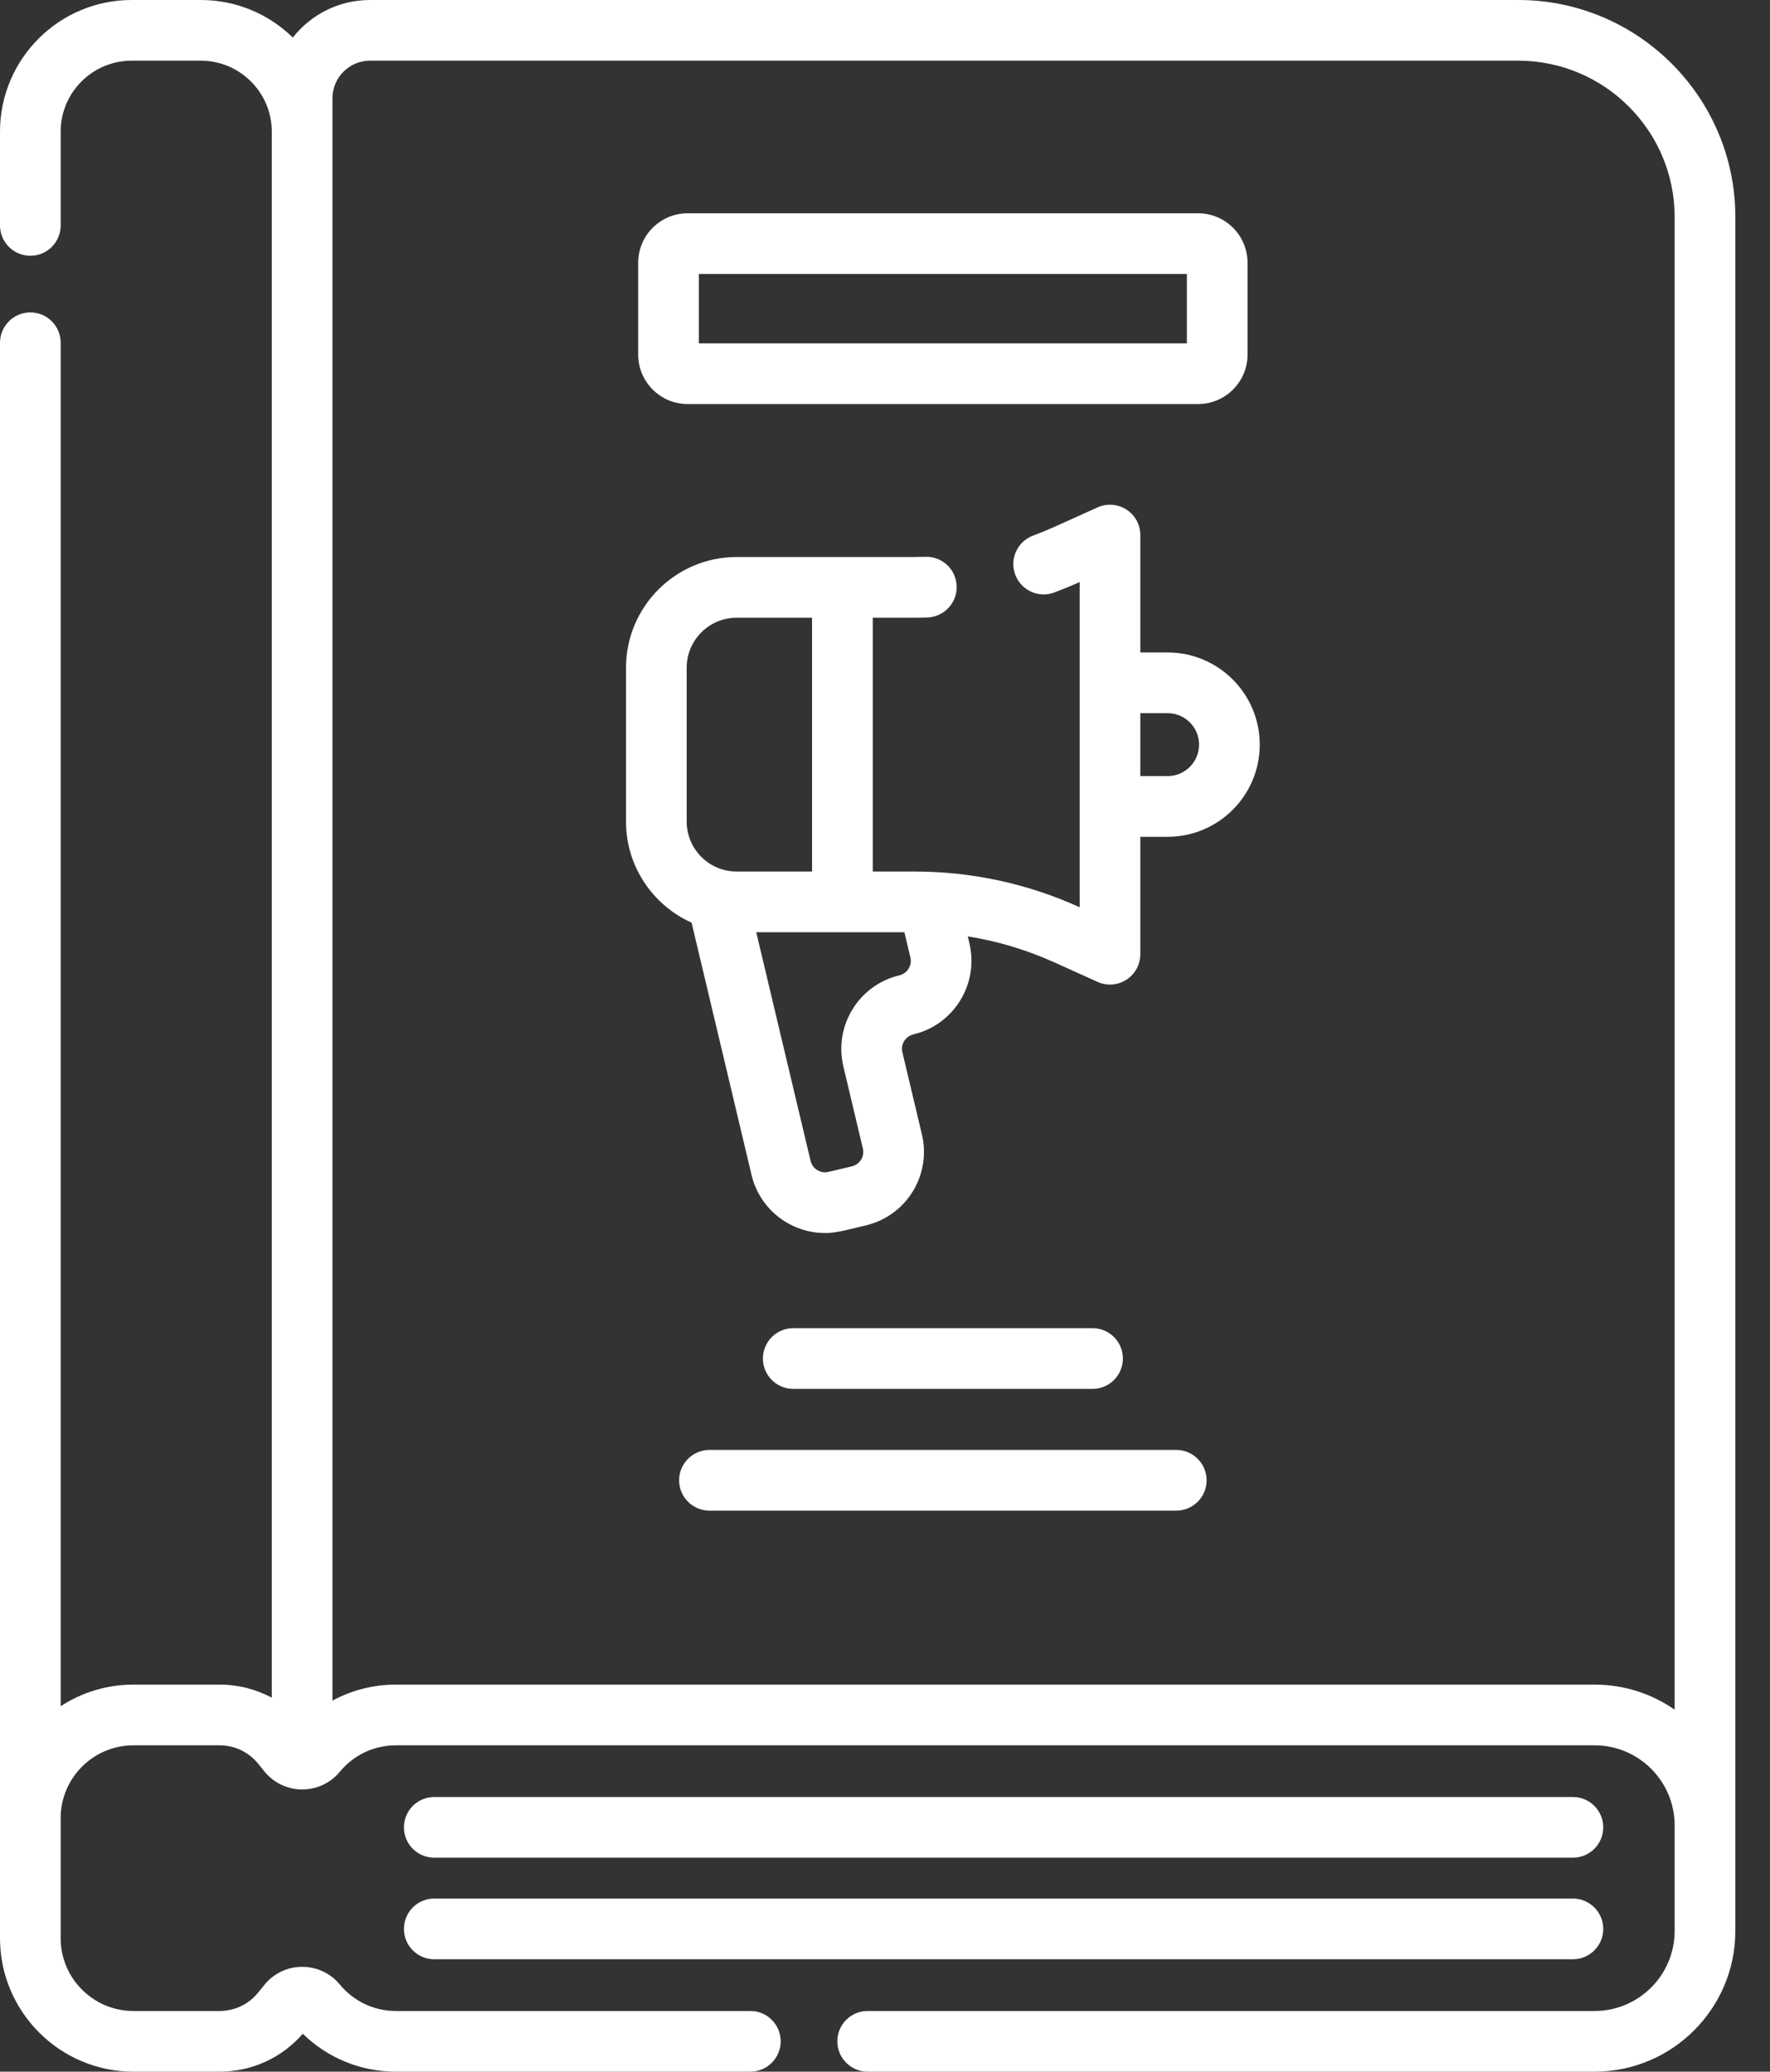
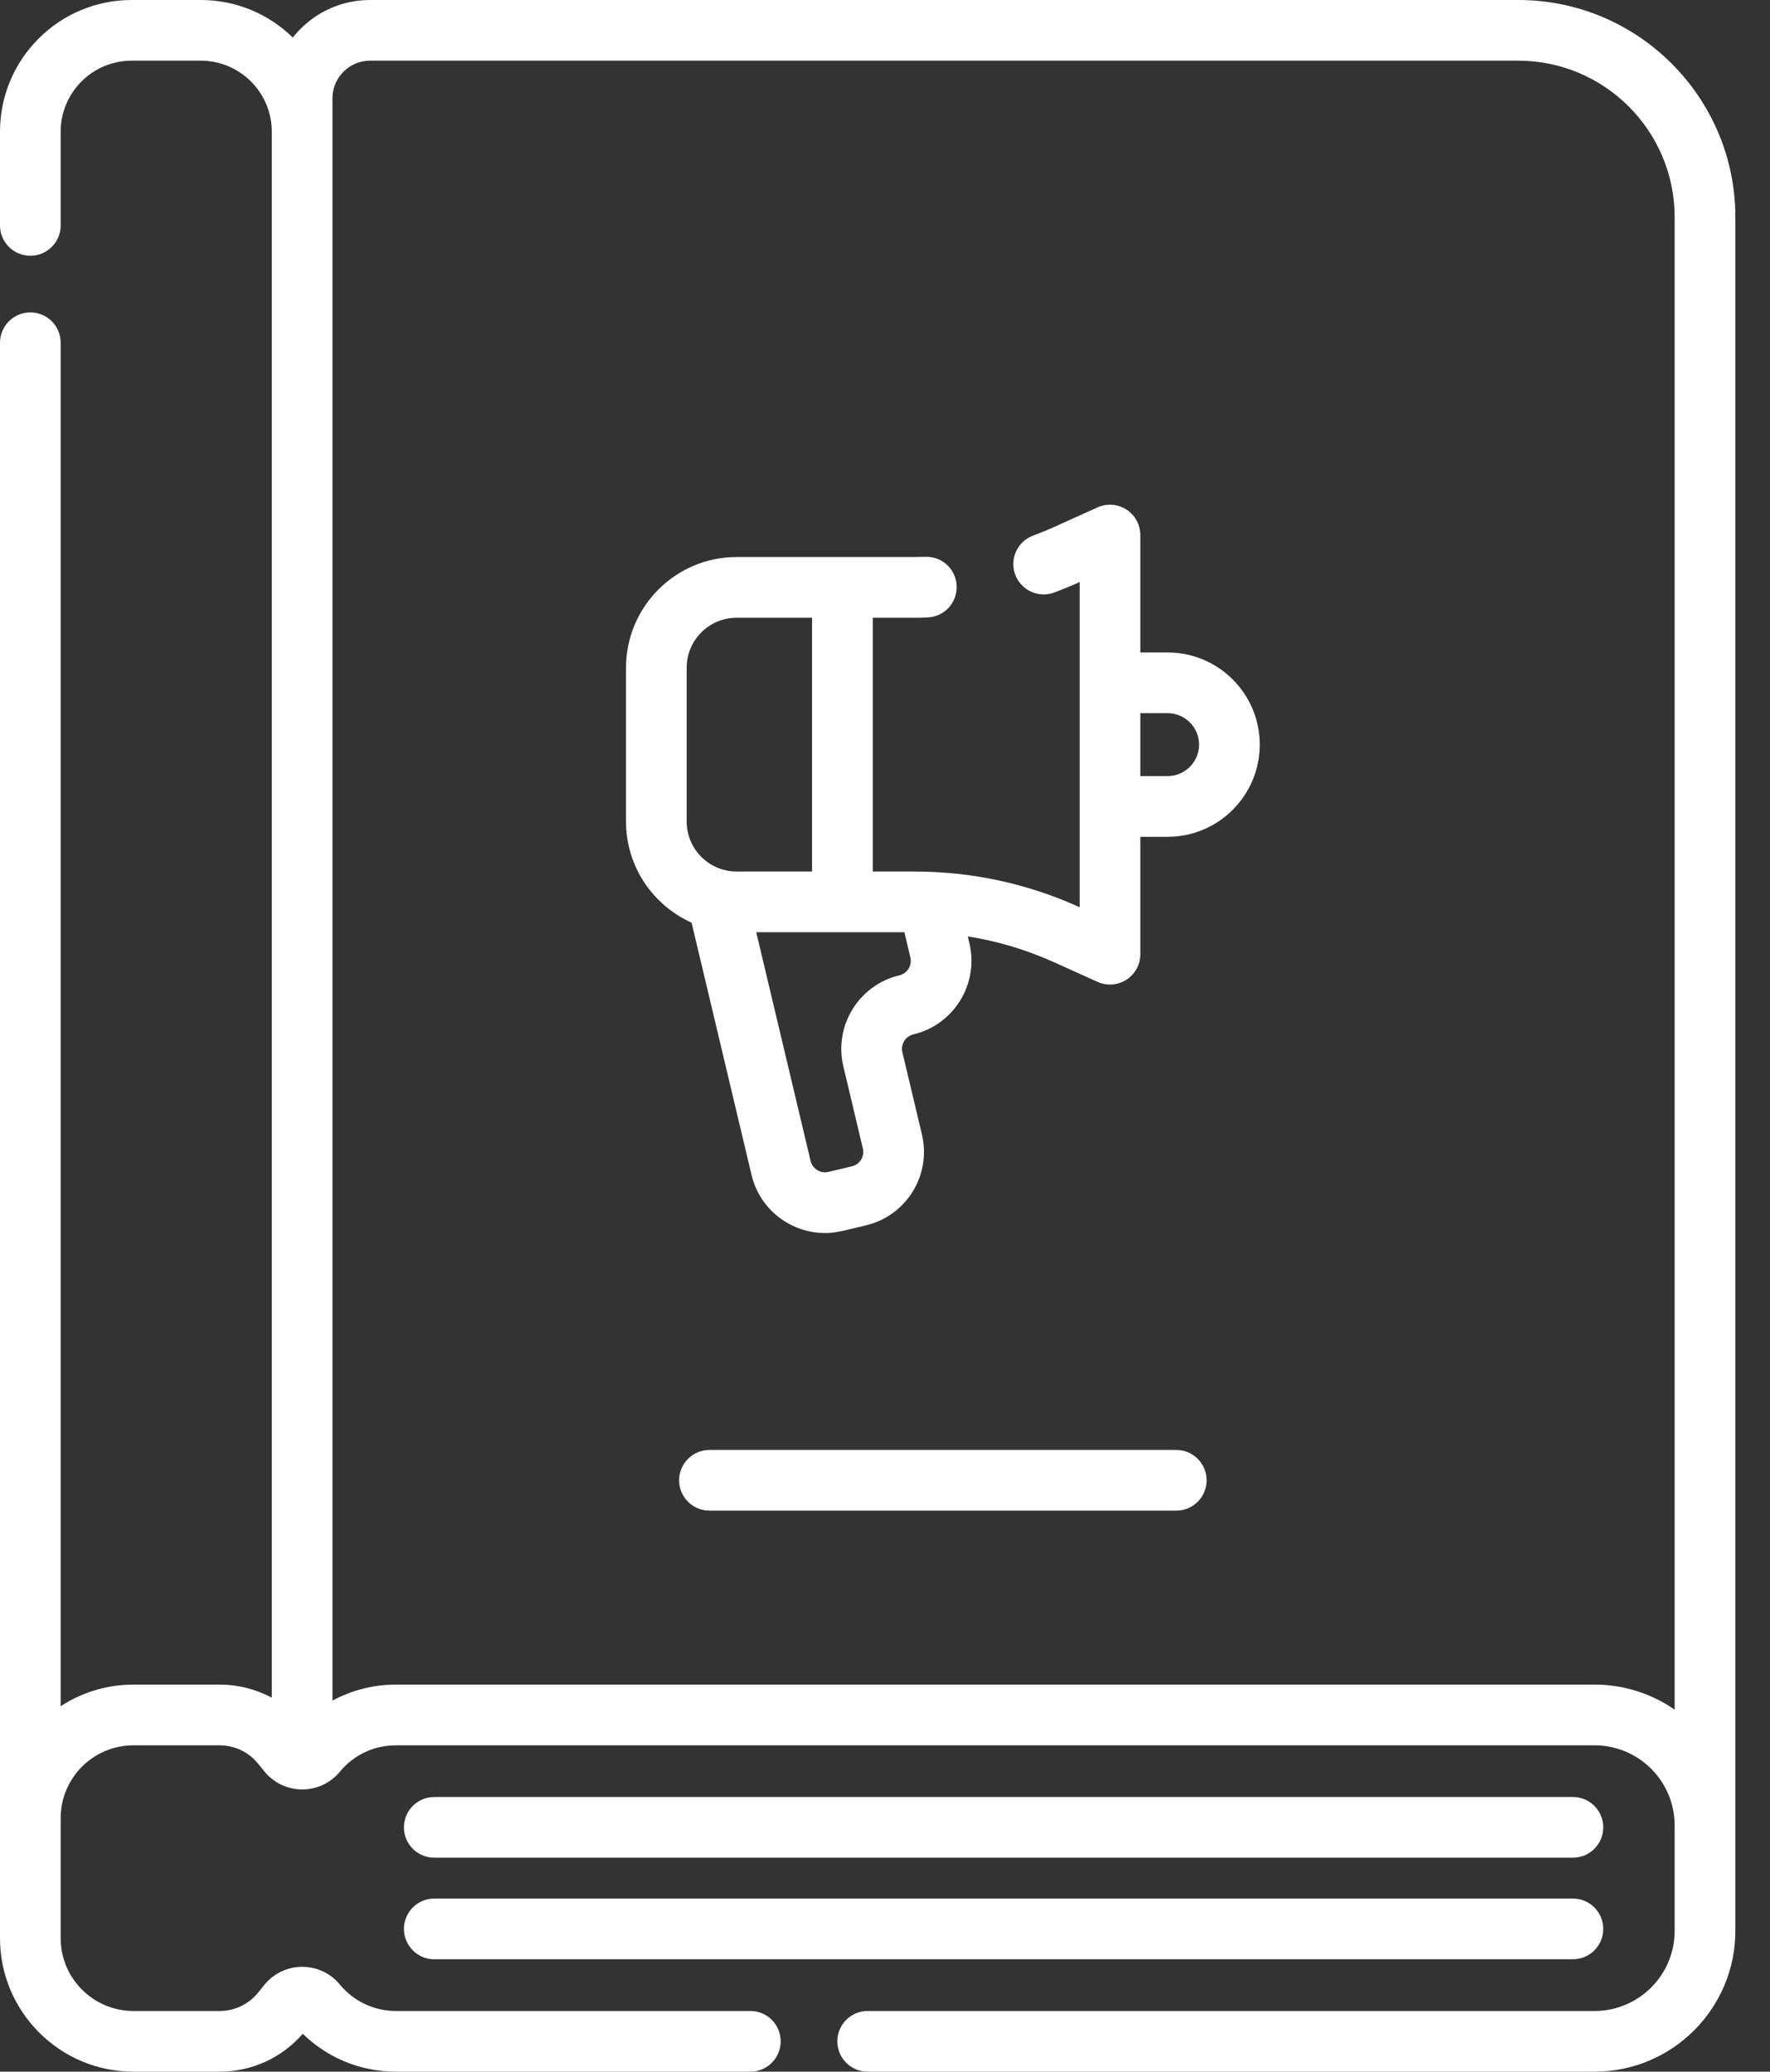
<svg xmlns="http://www.w3.org/2000/svg" width="47" height="55" viewBox="0 0 47 55" fill="none">
  <rect x="0" y="0" width="47" height="55" fill="#333333" stroke="none" />
  <path d="M40.316 0H9.825C8.994 0 8.253 0.39 7.775 0.997C7.145 0.38 6.283 0 5.333 0H3.495C1.568 0 0 1.568 0 3.495V5.985C0 6.43 0.361 6.79 0.806 6.79C1.251 6.79 1.611 6.43 1.611 5.985V3.495C1.611 2.456 2.456 1.611 3.495 1.611H5.333C6.366 1.611 7.208 2.448 7.217 3.479V45.071C6.797 44.846 6.323 44.724 5.832 44.724H3.543C2.831 44.724 2.167 44.935 1.611 45.298V9.1C1.611 8.655 1.251 8.294 0.806 8.294C0.361 8.294 0 8.655 0 9.1V51.456C0 53.41 1.59 55 3.543 55H5.832C6.684 55 7.483 54.634 8.04 53.994C8.698 54.637 9.58 55 10.512 55H19.925C20.37 55 20.73 54.639 20.73 54.194C20.73 53.749 20.37 53.389 19.925 53.389H10.512C9.934 53.389 9.392 53.133 9.024 52.687C8.504 52.057 7.536 52.06 7.021 52.695L6.852 52.903C6.601 53.212 6.23 53.389 5.832 53.389H3.543C2.478 53.389 1.611 52.522 1.611 51.457V48.268C1.611 47.202 2.478 46.336 3.543 46.336H5.832C6.229 46.336 6.601 46.513 6.852 46.821L7.021 47.029C7.536 47.663 8.503 47.668 9.024 47.037C9.392 46.591 9.934 46.336 10.512 46.336H42.343C43.515 46.336 44.468 47.289 44.468 48.462V51.263C44.468 52.435 43.515 53.389 42.343 53.389H23.04C22.595 53.389 22.234 53.749 22.234 54.194C22.234 54.639 22.595 55 23.04 55H42.343C44.403 55 46.08 53.324 46.08 51.263V5.763C46.08 2.585 43.495 0 40.316 0ZM42.343 44.724H10.512C9.915 44.724 9.338 44.873 8.828 45.149C8.828 42.501 8.828 4.514 8.828 2.608C8.828 2.059 9.275 1.611 9.825 1.611H40.316C42.606 1.611 44.468 3.474 44.468 5.763V45.389C43.865 44.97 43.132 44.724 42.343 44.724Z" fill="white" />
  <path d="M11.531 49.319H41.766C42.211 49.319 42.572 48.959 42.572 48.514C42.572 48.069 42.211 47.708 41.766 47.708H11.531C11.086 47.708 10.726 48.069 10.726 48.514C10.726 48.959 11.086 49.319 11.531 49.319Z" fill="white" />
  <path d="M11.531 52.016H41.766C42.211 52.016 42.572 51.655 42.572 51.21C42.572 50.765 42.211 50.404 41.766 50.404H11.531C11.086 50.404 10.726 50.765 10.726 51.21C10.726 51.655 11.086 52.016 11.531 52.016Z" fill="white" />
-   <path d="M18.26 10.727H31.814C32.538 10.727 33.127 10.138 33.127 9.413V6.976C33.127 6.252 32.538 5.662 31.814 5.662H18.26C17.535 5.662 16.946 6.251 16.946 6.976V9.413C16.946 10.138 17.535 10.727 18.26 10.727ZM18.558 7.274H31.516V9.116H18.558V7.274Z" fill="white" />
  <path d="M31.005 17.322H30.28V14.205C30.28 13.931 30.141 13.676 29.911 13.528C29.681 13.38 29.392 13.358 29.143 13.471L27.998 13.988C27.82 14.068 27.63 14.146 27.432 14.22C27.015 14.375 26.803 14.839 26.958 15.256C27.113 15.673 27.578 15.886 27.994 15.73C28.226 15.643 28.451 15.551 28.661 15.456L28.669 15.453V24.085L28.661 24.082C27.275 23.456 25.801 23.138 24.281 23.138H23.175V16.4H24.281C24.395 16.4 24.509 16.397 24.623 16.393C25.068 16.379 25.417 16.007 25.403 15.563C25.389 15.118 25.021 14.767 24.572 14.783C24.475 14.786 24.378 14.788 24.281 14.788H19.561C17.941 14.788 16.623 16.106 16.623 17.726V21.812C16.623 23.006 17.339 24.036 18.364 24.495L19.956 31.192C20.178 32.123 21.008 32.735 21.904 32.735C22.199 32.748 22.701 32.596 22.992 32.532C24.071 32.276 24.736 31.196 24.48 30.117L23.962 27.937C23.911 27.725 24.042 27.512 24.254 27.462C25.33 27.206 25.997 26.122 25.742 25.046L25.698 24.86C26.488 24.985 27.257 25.216 27.998 25.55L29.143 26.067C29.389 26.179 29.679 26.16 29.911 26.01C30.141 25.862 30.28 25.607 30.28 25.333V22.216H31.005C32.354 22.216 33.451 21.118 33.451 19.769C33.451 18.42 32.354 17.322 31.005 17.322ZM18.234 17.726C18.234 16.994 18.829 16.4 19.561 16.4H21.563V23.138H19.561C18.829 23.138 18.234 22.543 18.234 21.812V17.726ZM23.881 25.894C22.805 26.15 22.138 27.233 22.394 28.31L22.912 30.49C22.963 30.702 22.832 30.914 22.619 30.965L21.999 31.112C21.787 31.163 21.575 31.032 21.524 30.82L20.081 24.75H24.015L24.174 25.419C24.224 25.631 24.093 25.844 23.881 25.894ZM31.005 20.604H30.28V18.934H31.005C31.465 18.934 31.84 19.308 31.84 19.769C31.84 20.229 31.465 20.604 31.005 20.604Z" fill="white" />
-   <path d="M29.011 36.873C29.456 36.873 29.817 36.512 29.817 36.067C29.817 35.622 29.456 35.261 29.011 35.261H21.064C20.618 35.261 20.258 35.622 20.258 36.067C20.258 36.512 20.618 36.873 21.064 36.873H29.011Z" fill="white" />
  <path d="M31.235 38.494H18.839C18.394 38.494 18.033 38.855 18.033 39.3C18.033 39.745 18.394 40.105 18.839 40.105H31.235C31.68 40.105 32.04 39.745 32.04 39.3C32.04 38.855 31.68 38.494 31.235 38.494Z" fill="white" />
</svg>